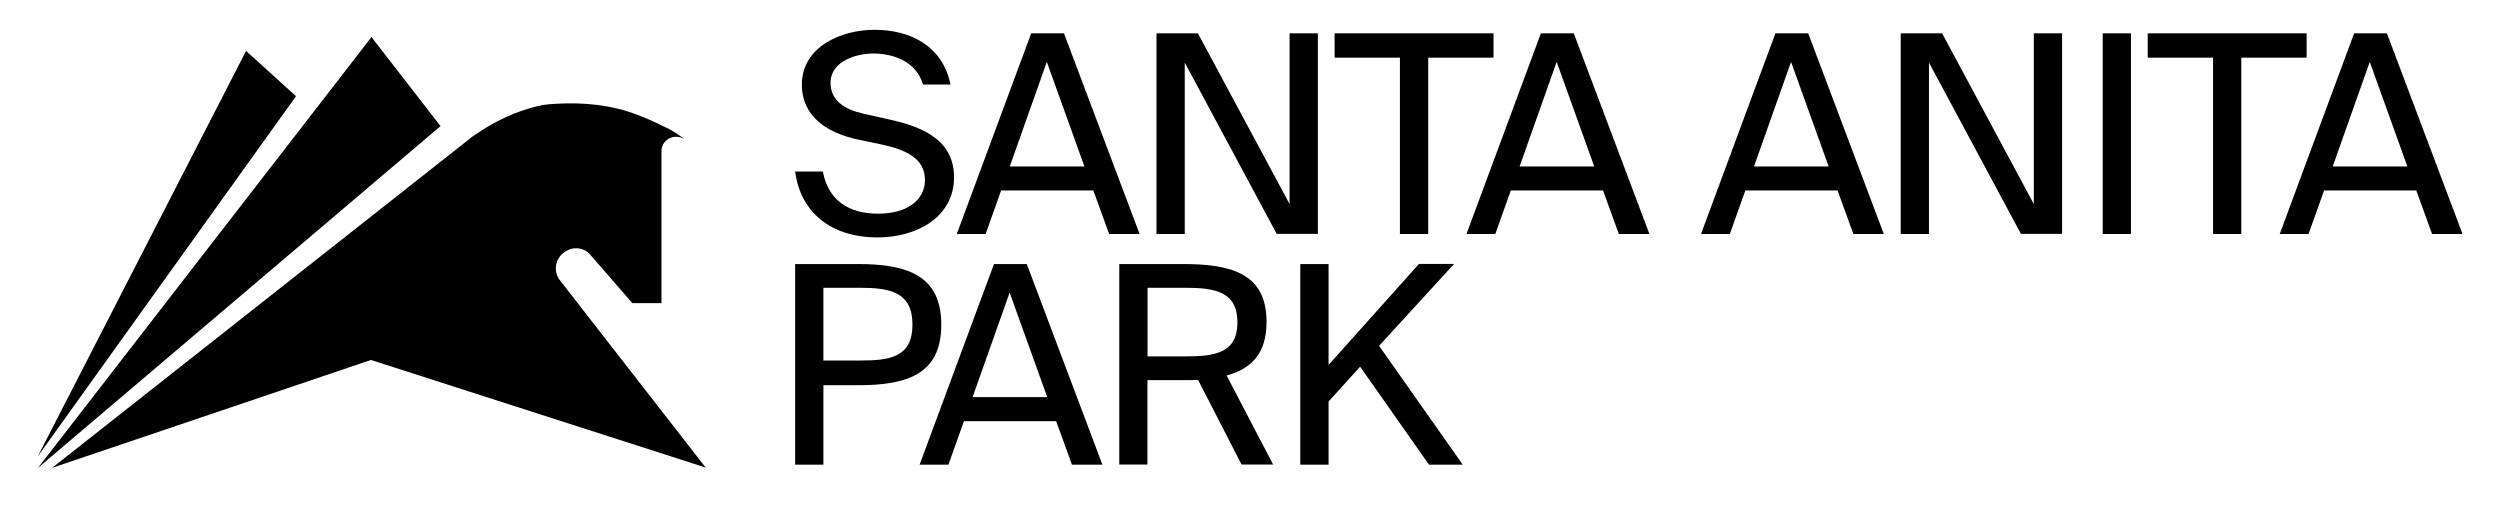
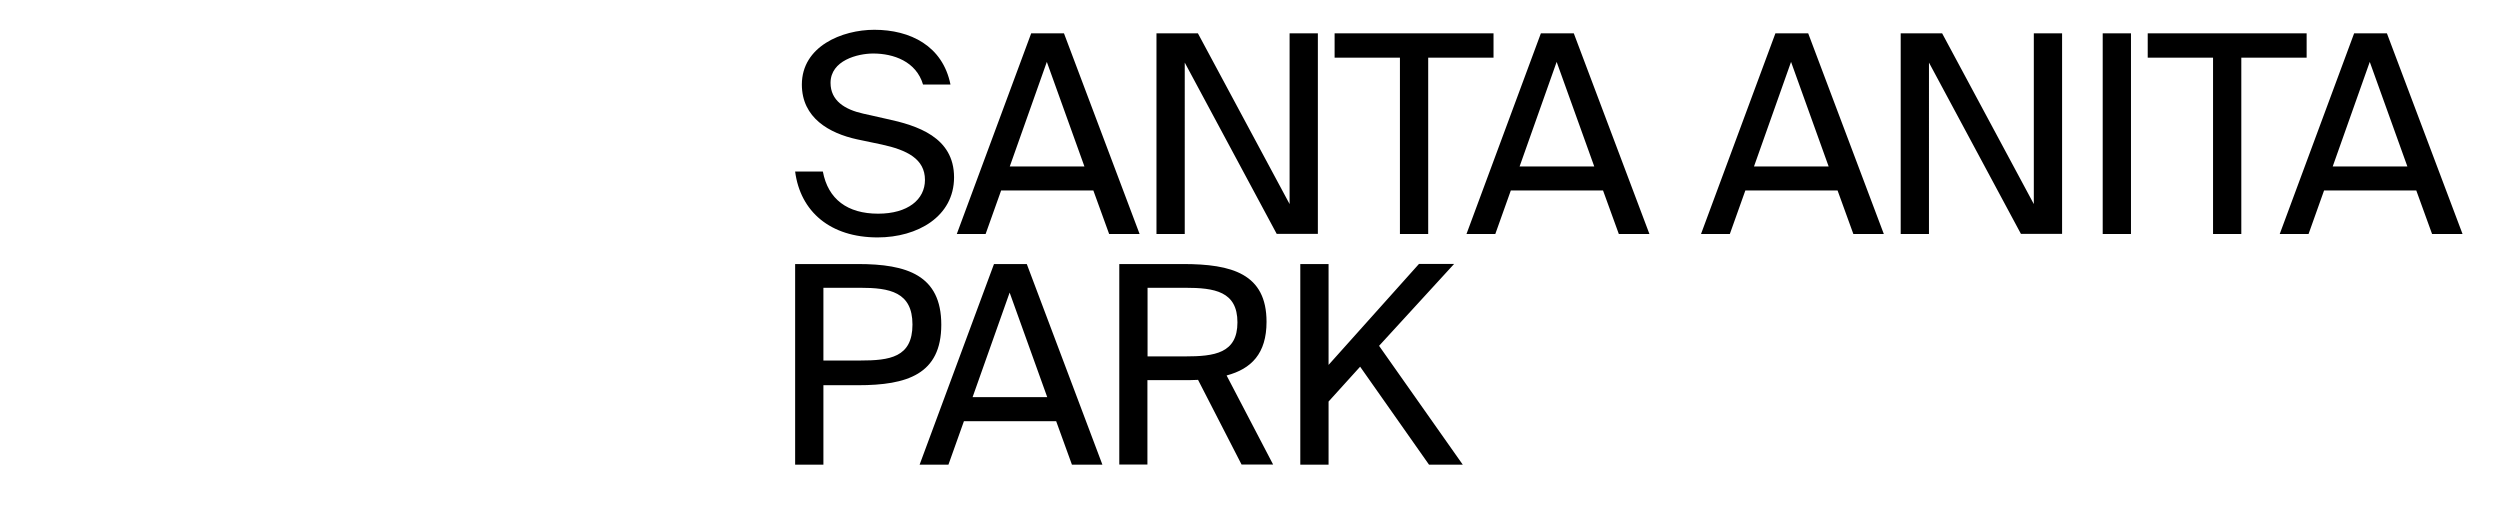
<svg xmlns="http://www.w3.org/2000/svg" version="1.1" id="SAP_Header" x="0px" y="0px" viewBox="0 0 1821.7 369.2" style="enable-background:new 0 0 1821.7 369.2;" xml:space="preserve">
-   <path id="SAP_Mark" d="M179.3,37.1l36.4,33L27.5,332.6L179.3,37.1z M270.7,27l-243,313.9L321,91.9L270.7,27z M408.2,204.5  L408.2,204.5c-0.2-0.4-0.6-0.9-0.9-1.1c-2.6-4.1-3-9.2-1.1-13.5c1.1-2.4,2.6-4.5,4.9-6c0.4-0.4,1.1-0.9,1.7-1.1  c2.1-1.3,4.5-1.9,7.1-1.9c3.9,0,7.7,1.7,10.3,4.7l0.2,0.4c0.2,0.2,0.4,0.4,0.6,0.6l0,0l29.8,34.3H482V109.7c0.2-4.5,3.2-8.3,7.5-9.6  c3.2-0.9,6.4-0.4,9.2,1.3l0,0c-4.9-3.9-10.3-7.3-15.8-9.6c-6-3-12.2-5.8-18.4-8.1c-18.8-7.3-39-9.2-59.1-8.1  c-3.2,0.2-6.6,0.4-9.8,0.9l0,0c-19.5,3.9-36,12.8-45.4,19.1c-1.9,1.3-3.6,2.4-4.9,3.2l0,0c-0.6,0.4-1.3,0.9-1.9,1.3l0,0l-1.5,1.3  l0,0L38,340.9l232.3-78.6l243.9,78.4L408.2,204.5z" />
  <path id="SANTA_ANITA_PARK" d="M695.2,129.2c0,28.6-26.6,43.8-55.7,43.8c-34.5,0-56.3-18.8-60.1-48h20.2  c3.8,20.2,17.9,30.7,40.3,30.7c21.6,0,34.1-10.3,34.1-24.6c0-15.3-13.1-21.8-31.5-25.8l-18.1-3.8c-20-4.4-40.1-15.5-40.1-39.9  c0-27.8,29.2-39.9,52.8-39.9c26.2,0,49.8,11.7,55.5,39.9h-20C667.6,44.7,651,39,636.3,39c-11.3,0-31.1,5-31.1,21.4  c0,12.9,10.3,19.4,23.8,22.4l16.9,3.8C668.4,91.4,695.2,99.9,695.2,129.2z M775.3,24.3l55.1,146.2h-22.2l-11.5-31.7h-67.2  l-11.3,31.7h-21l54.2-146.2C751.4,24.3,775.3,24.3,775.3,24.3z M790.2,121.3l-27.4-76.2l-27,76.2H790.2z M939.7,148.7L872.9,24.3  h-30.2v146.2h20.6V45.6l67,124.8h30V24.3h-20.6V148.7z M1088.3,24.3H972.5V42h47.6v128.5h20.6V42h47.6L1088.3,24.3L1088.3,24.3z   M1146.8,24.3l55.1,146.2h-22.3l-11.5-31.7h-67.2l-11.3,31.7h-21l54.2-146.2C1122.8,24.3,1146.8,24.3,1146.8,24.3z M1161.7,121.3  l-27.4-76.2l-27,76.2H1161.7z M1317.6,24.3l55.1,146.2h-22.2l-11.5-31.7h-67.2l-11.3,31.7h-21l54.2-146.2  C1293.7,24.3,1317.6,24.3,1317.6,24.3z M1332.5,121.3l-27.4-76.2l-27,76.2H1332.5z M1482,148.7l-66.8-124.4H1385v146.2h20.6V45.6  l67,124.8h30V24.3H1482V148.7z M1532.2,170.5h20.6V24.3h-20.6V170.5z M1680.8,24.3H1565V42h47.6v128.5h20.6V42h47.6L1680.8,24.3  L1680.8,24.3z M1739.3,24.3l55.1,146.2h-22.2l-11.5-31.7h-67.2l-11.3,31.7h-21l54.2-146.2C1715.4,24.3,1739.3,24.3,1739.3,24.3z   M1754.2,121.3l-27.4-76.2l-27,76.2H1754.2z M625.2,192.4h-45.8v146.2H600v-57.9h25.2c35.7,0,60.7-7.9,60.7-44.1  C685.9,200.5,660.9,192.4,625.2,192.4z M626.8,262.7H600v-53h26.8c21.4,0,38.1,3,38.1,26.8C664.9,260.5,648.2,262.7,626.8,262.7z   M748.2,192.4h-23.9l-54.2,146.2h21l11.3-31.7h67.2l11.5,31.7h22.2L748.2,192.4z M708.7,289.4l27-76.2l27.4,76.2H708.7z   M893.8,273.6c18-4.8,29.1-15.9,29.1-39.1c0-35-25.2-42.1-60.9-42.1h-46.4v146.1h20.5V277h25.8c3.8,0,7.5,0,11.1-0.2l31.7,61.7h23  L893.8,273.6z M863.6,259.7h-27.4v-50h27.4c21.4,0,38.1,2.6,38.1,25.2C901.7,257.5,884.9,259.7,863.6,259.7z M1004.9,252l54.7-59.7  H1034l-65.9,73.6v-73.5h-20.6v146.2h20.6v-46l23-25.4l50.2,71.4h24.6L1004.9,252z" />
</svg>